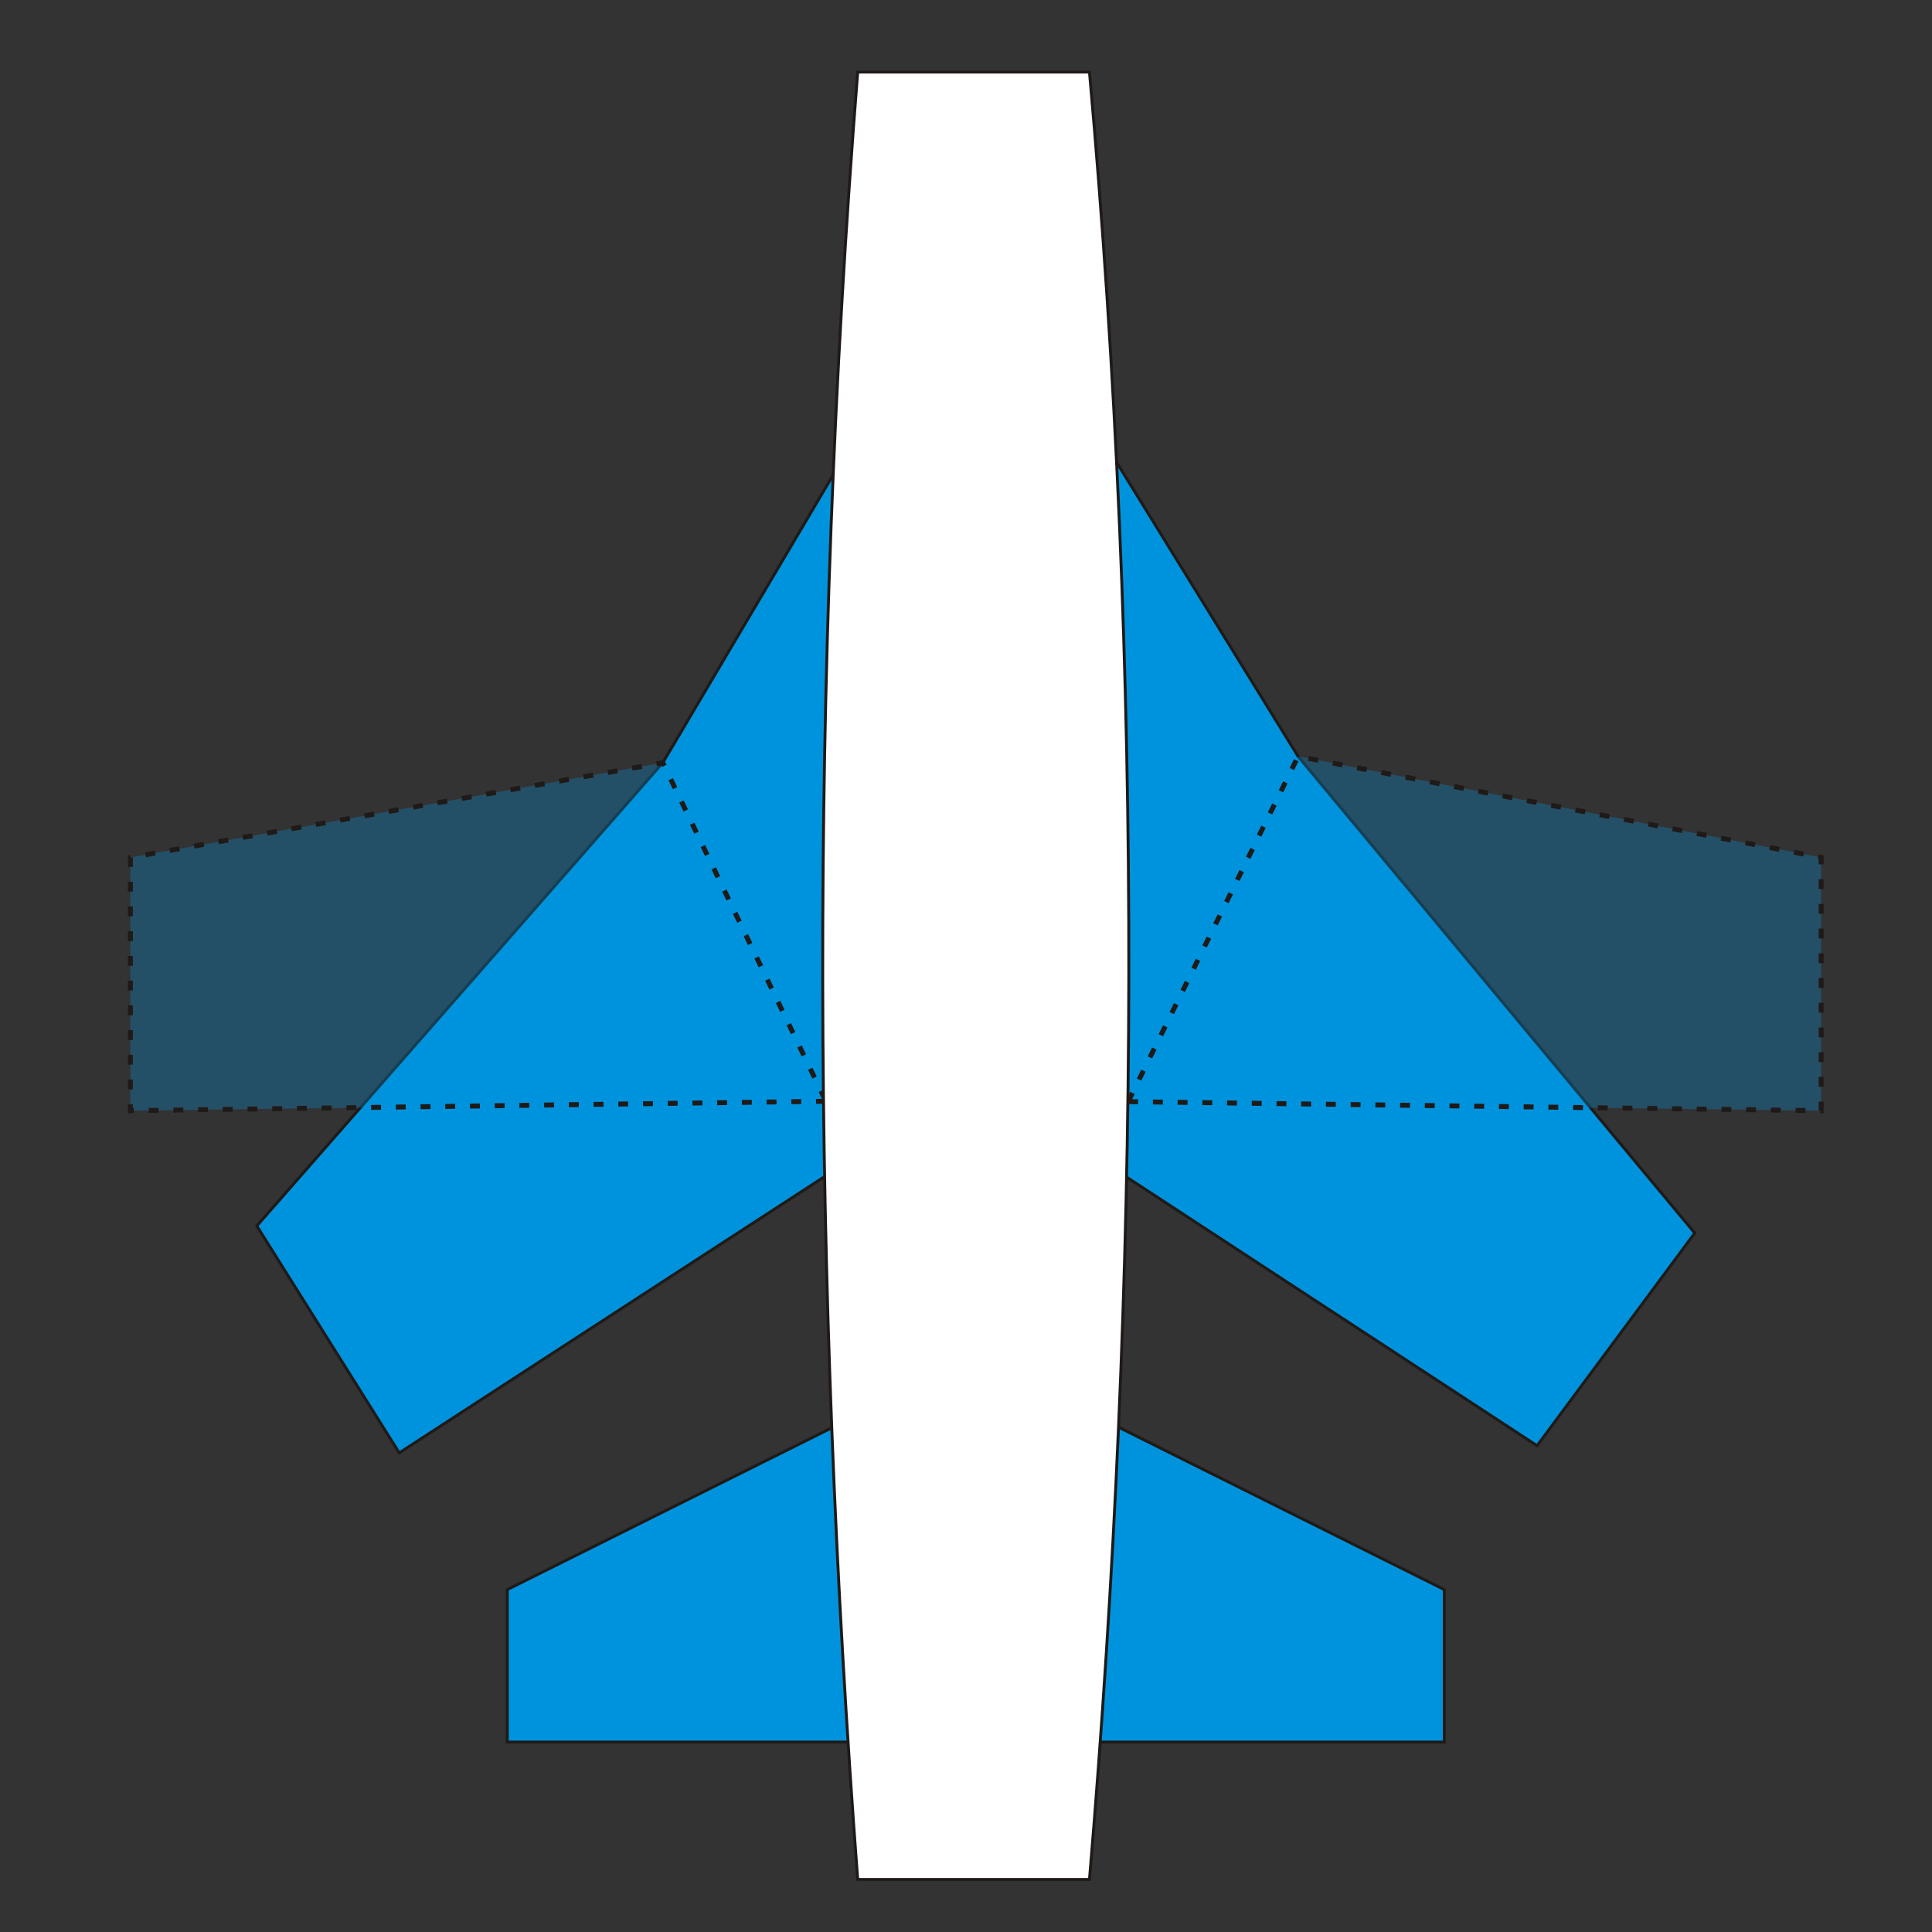
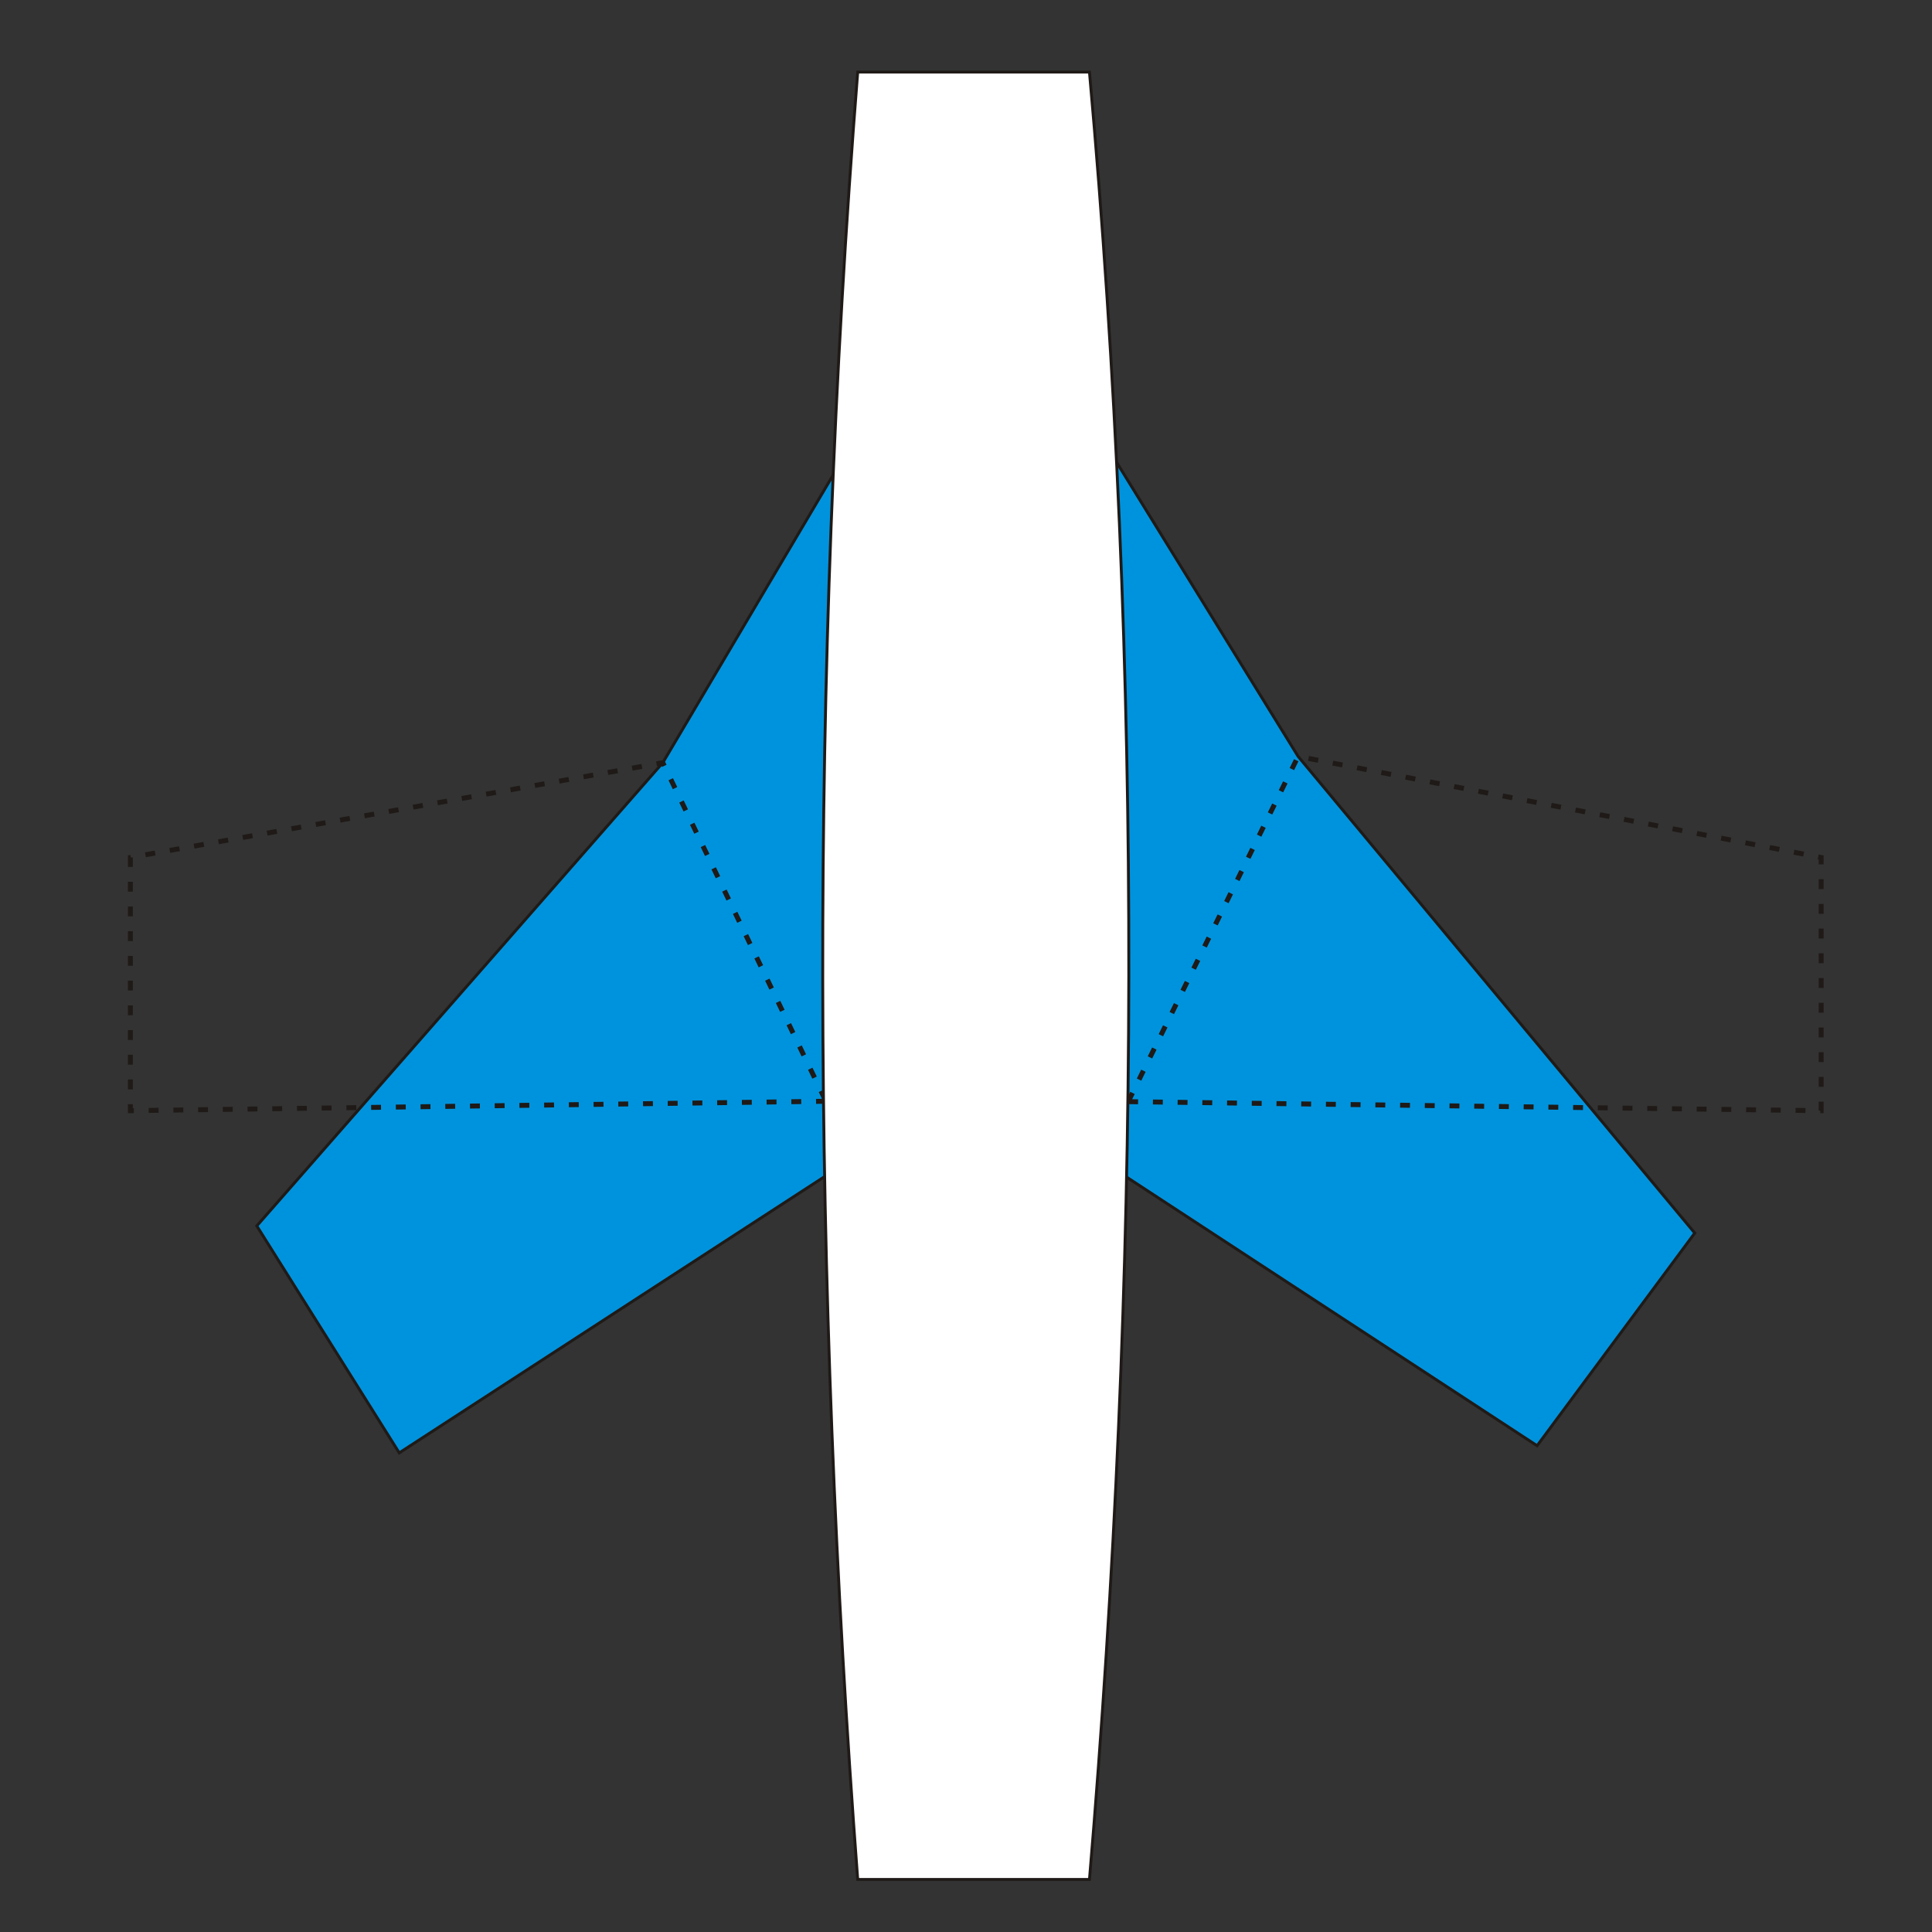
<svg xmlns="http://www.w3.org/2000/svg" xml:space="preserve" width="600px" height="600px" style="shape-rendering:geometricPrecision; text-rendering:geometricPrecision; image-rendering:optimizeQuality; fill-rule:evenodd; clip-rule:evenodd" viewBox="0 0 600 600">
  <rect x="0" y="0" width="600" height="600" fill="#333333" stroke="none" />
  <defs>
    <style type="text/css">
   
    .str0 {stroke:#1F1A17;stroke-width:0.9}
    .str1 {stroke:#1F1A17;stroke-width:1.535;stroke-dasharray:3.071 4.606}
    .fil2 {fill:none}
    .fil0 {fill:#0093DD}
    .fil3 {fill:white}
    .fil1 {fill:#0093DD;fill-opacity:0.302}
   
  </style>
  </defs>
  <g id="Capa_x0020_1">
-     <polygon class="fil0 str0" points="157.538,493.659 303.035,421.12 448.532,493.659 448.532,541.004 157.538,541.004 " />
    <polygon class="fil0 str0" points="79.743,380.714 205.833,236.868 303.035,72.696 403.143,234.906 526.328,382.936 477.357,448.984 303.035,334.913 123.992,451.206 " />
    <g>
-       <path class="fil1" d="M350.369 342.128l215.207 2.802 0 -78.638 -162.433 -31.385 -52.774 107.222zm-93.868 -0.123l-216.007 2.924 0 -78.638 165.339 -29.424 50.668 105.137z" />
      <path id="1" class="fil2 str1" d="M350.369 342.128l215.207 2.802 0 -78.638 -162.433 -31.385 -52.774 107.222zm-93.868 -0.123l-216.007 2.924 0 -78.638 165.339 -29.424 50.668 105.137z" />
    </g>
    <path class="fil3 str0" d="M266.369 22.388c23.991,0 47.982,0 71.973,0 16.806,187.097 15.787,374.196 0,561.295 -23.991,0 -47.982,0 -71.973,0 -14.033,-185.348 -14.937,-372.334 0,-561.295z" />
  </g>
</svg>